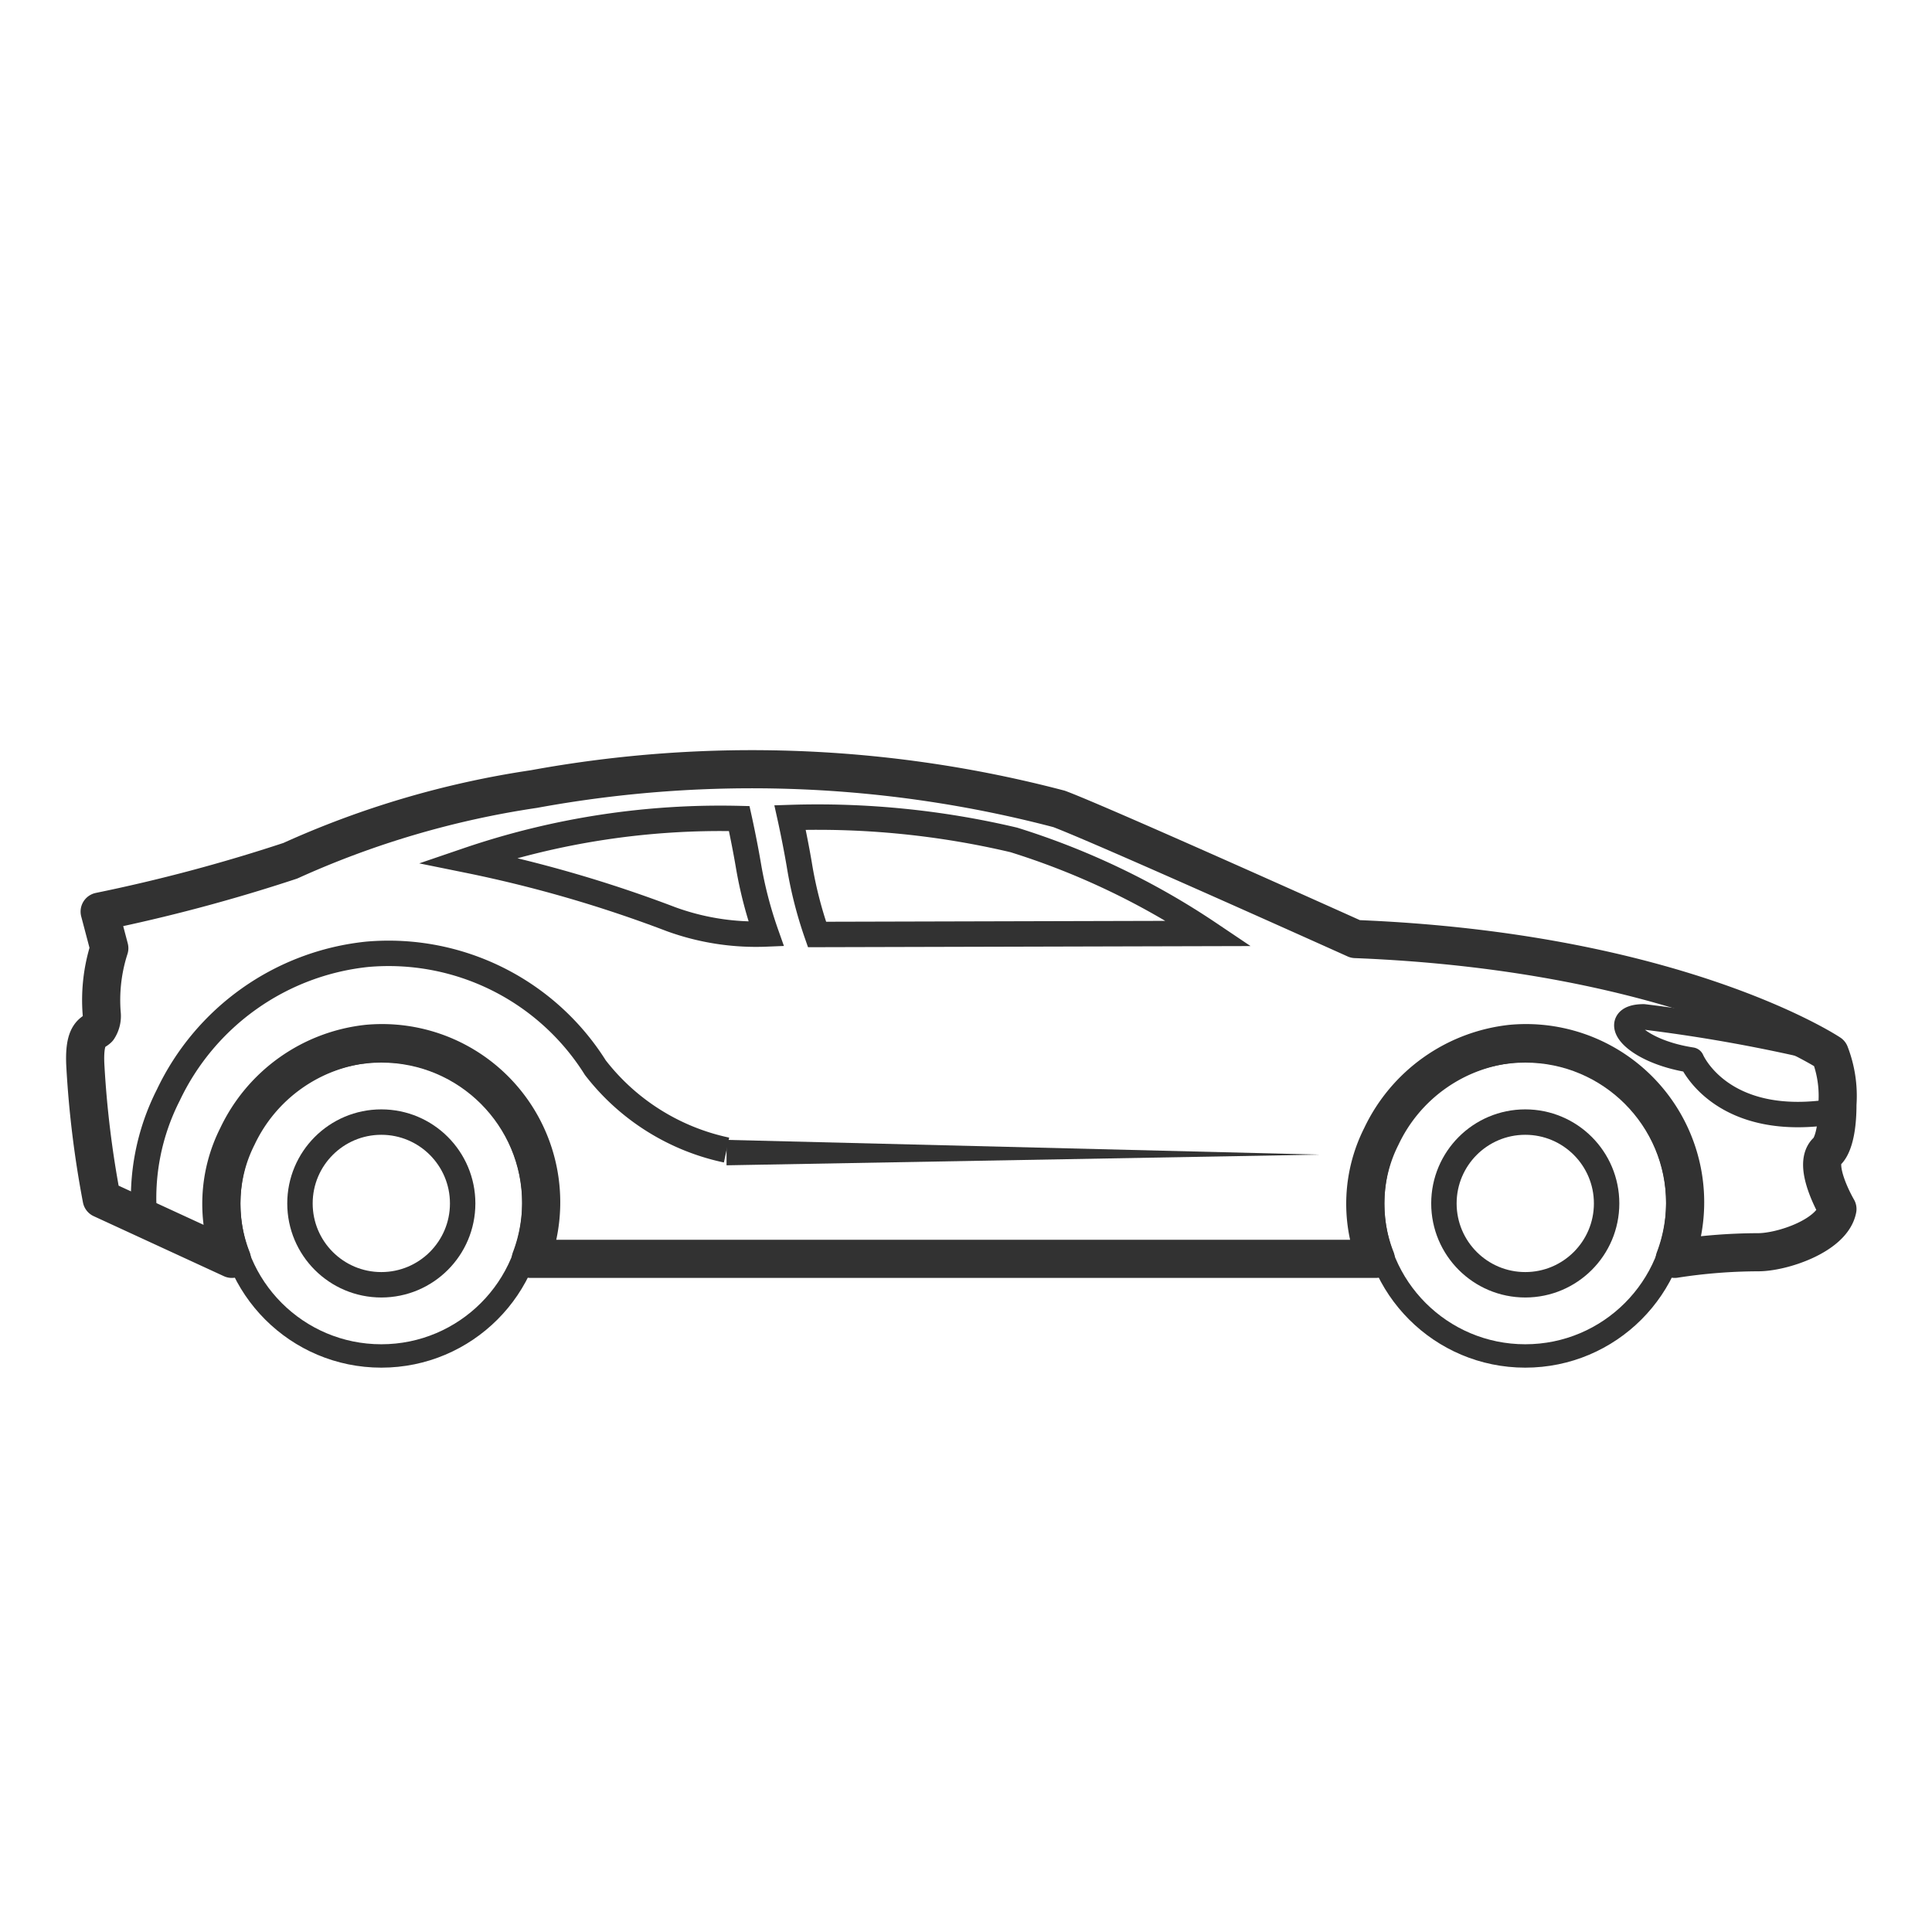
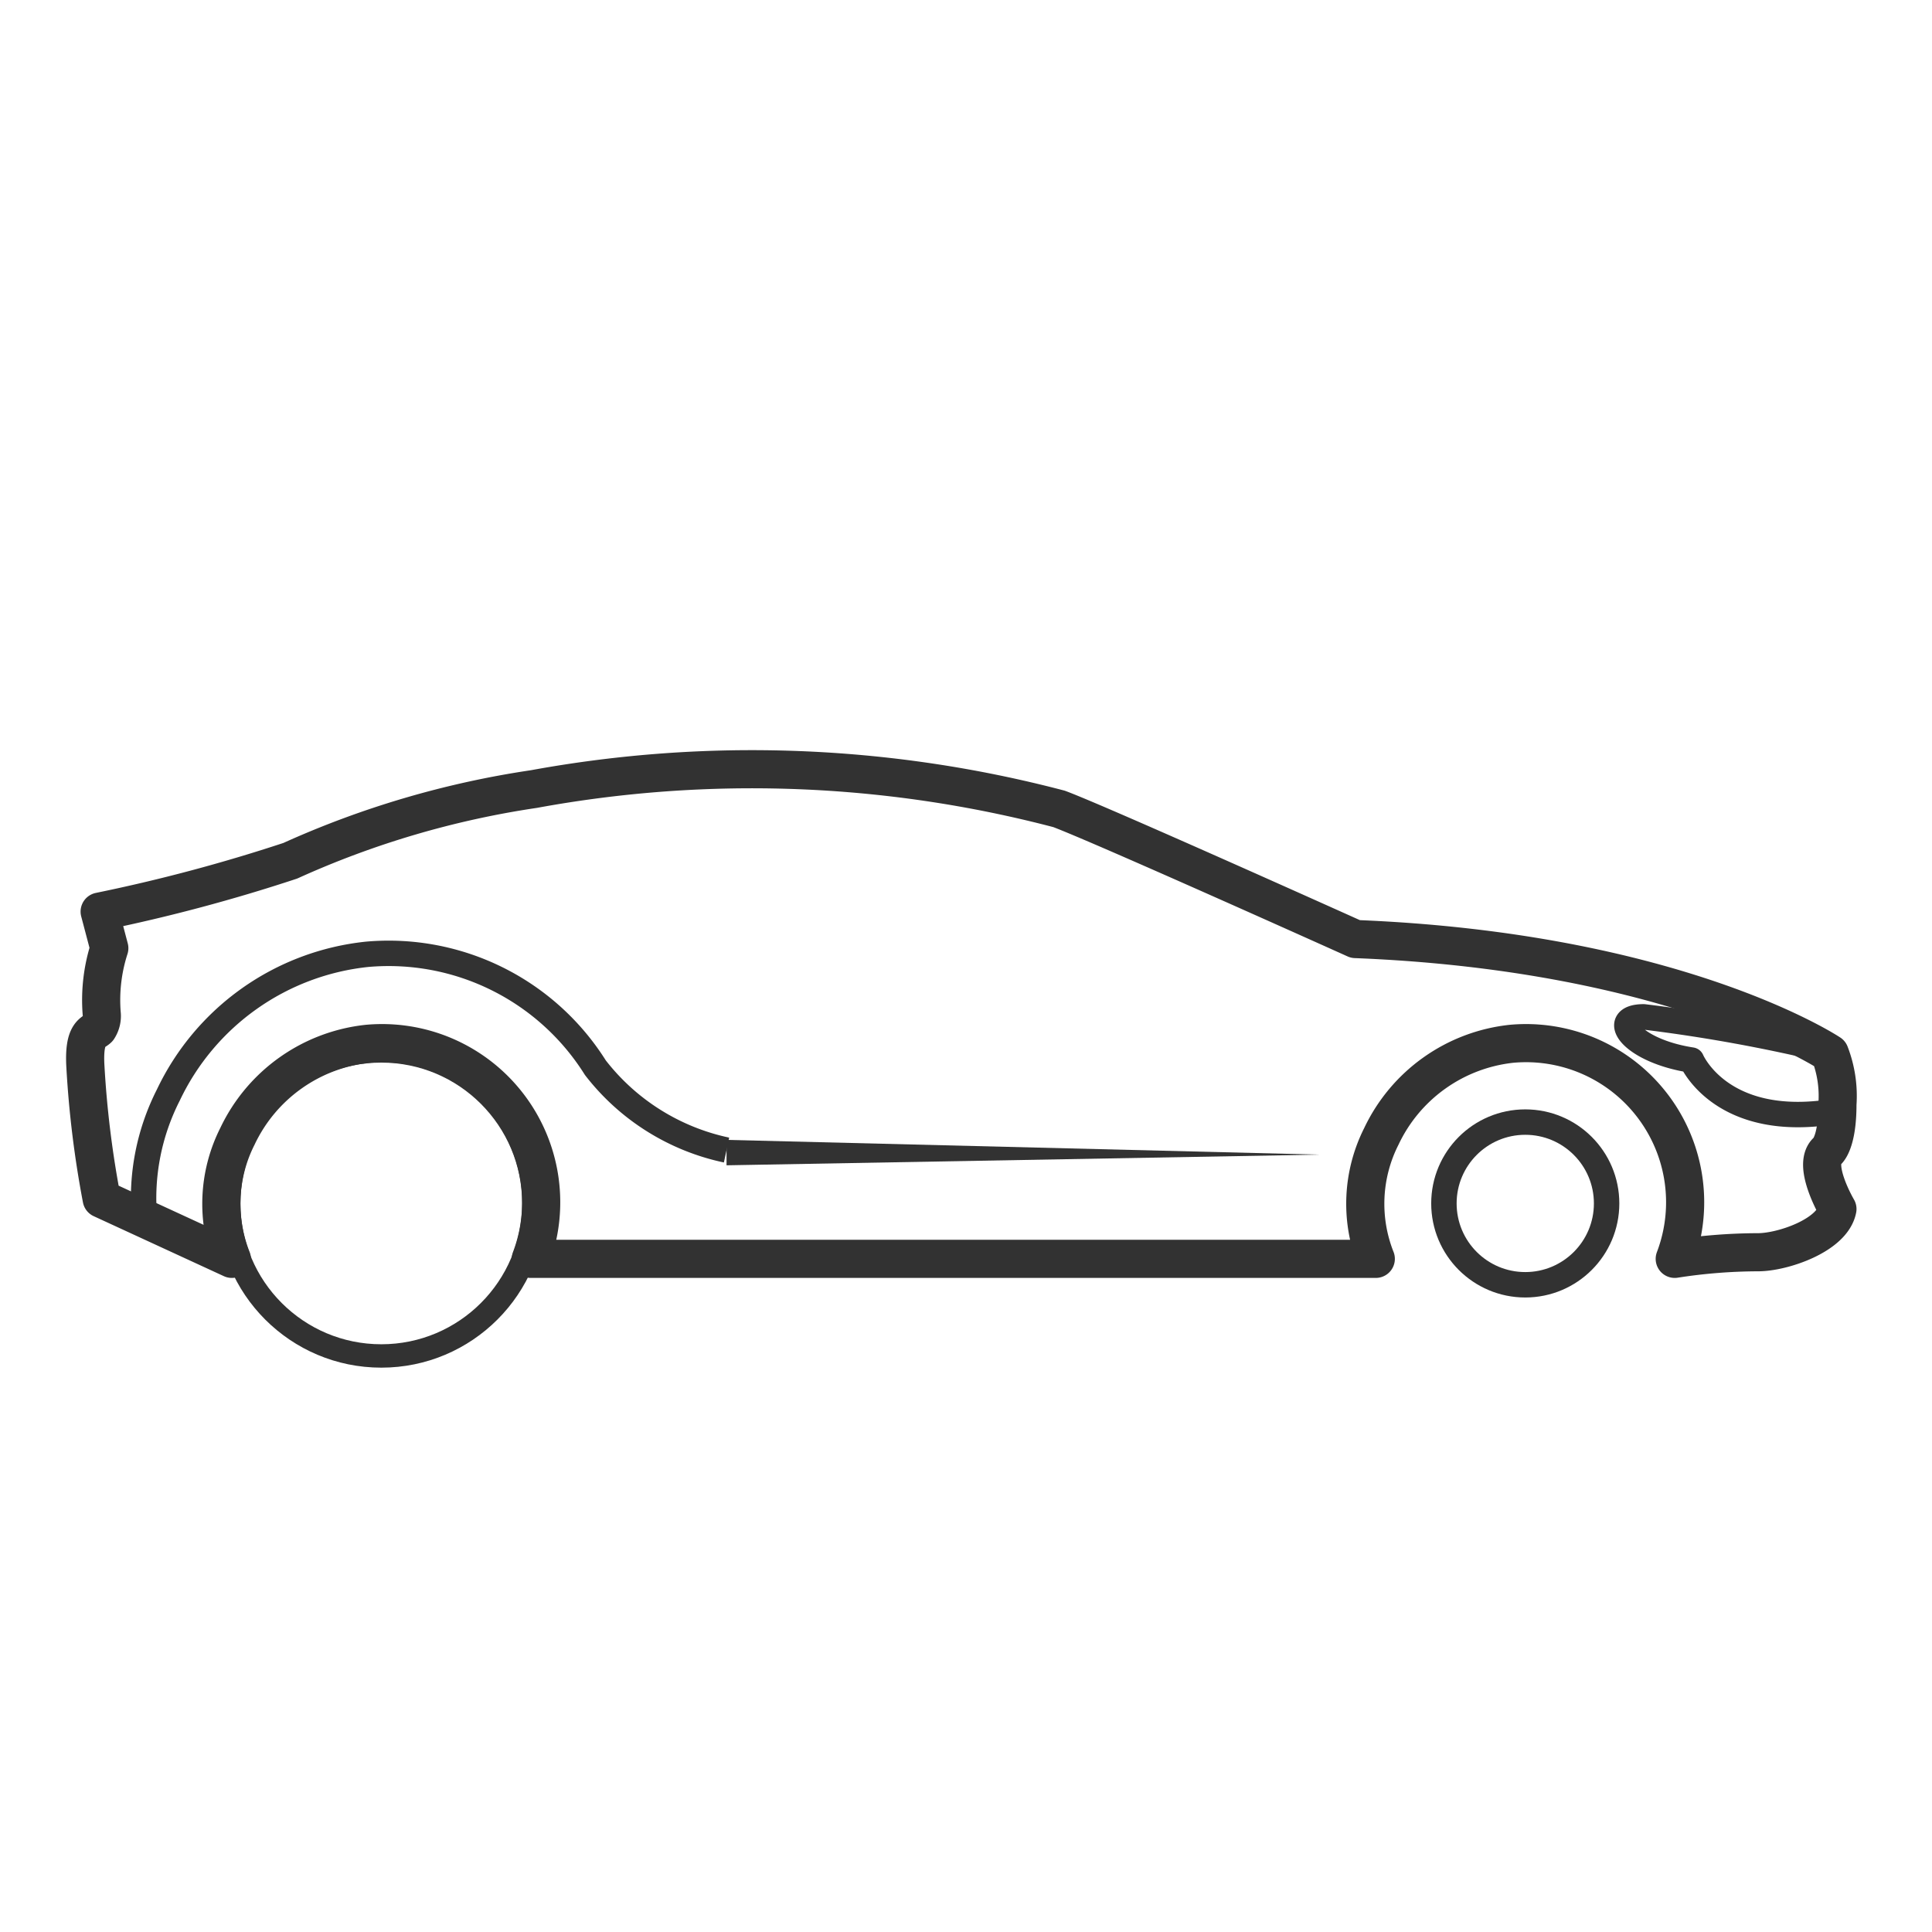
<svg xmlns="http://www.w3.org/2000/svg" id="Layer_1" data-name="Layer 1" viewBox="0 0 38 38">
  <defs>
    <style>.cls-1,.cls-2,.cls-3,.cls-5{fill:none;stroke:#323232;}.cls-1,.cls-2,.cls-3{stroke-linejoin:round;}.cls-1{stroke-width:0.46px;}.cls-2,.cls-5{stroke-width:0.5px;}.cls-3{stroke-width:0.75px;}.cls-4{fill:#323232;}.cls-5{stroke-miterlimit:10;}</style>
  </defs>
  <title>category_icon</title>
  <circle class="cls-1" cx="7.5" cy="23.67" r="3" />
-   <circle class="cls-2" cx="7.5" cy="23.67" r="1.6" />
-   <circle class="cls-1" cx="30" cy="23.67" r="3" />
  <path class="cls-3" d="M4.56 24.76a2.94 2.94 0 0 1 .11-2.41 3.21 3.21 0 0 1 2.56-1.82 3.13 3.13 0 0 1 3.21 4.23h16.62a2.94 2.94 0 0 1 .11-2.41 3.21 3.21 0 0 1 2.56-1.82 3.13 3.13 0 0 1 3.21 4.23 10.83 10.83 0 0 1 1.64-.13c.48 0 1.46-.33 1.56-.85 0 0-.5-.85-.21-1.13 0 0 .21-.14.21-.93a2.32 2.32 0 0 0-.15-1s-3-2-9.33-2.25c0 0-5-2.25-5.83-2.56a23.77 23.77 0 0 0-10.33-.39 18 18 0 0 0-4.79 1.41 33.12 33.12 0 0 1-3.75 1l.19.72A3.33 3.33 0 0 0 2 19.93a.45.45 0 0 1-.07.3c-.09.09-.29.07-.25.75a19.83 19.83 0 0 0 .32 2.6z" />
  <circle class="cls-2" cx="30" cy="23.67" r="1.6" />
  <path class="cls-2" d="M2.84 23.94a4.47 4.47 0 0 1 .47-2.4 4.89 4.89 0 0 1 3.91-2.77A4.8 4.8 0 0 1 11.71 21a4.42 4.42 0 0 0 2.58 1.62" />
  <path class="cls-4" d="M14.29 22.42l11.67.29-11.67.21v-.5z" />
-   <path class="cls-5" d="M14.54 16.1s.1.45.18.92a8.1 8.1 0 0 0 .35 1.35 4.89 4.89 0 0 1-1.87-.29 25.41 25.41 0 0 0-4-1.16 15.39 15.39 0 0 1 5.34-.82zM16.07 18.38a8.1 8.1 0 0 1-.35-1.38c-.08-.47-.18-.92-.18-.92a16.83 16.83 0 0 1 4.4.44 14.73 14.73 0 0 1 3.84 1.84z" />
  <path class="cls-2" d="M36 20.67a31.47 31.47 0 0 0-3.67-.67c-.71 0-.23.67.94.85 0 0 .59 1.4 2.87 1a2.61 2.61 0 0 0-.14-1.18z" />
</svg>